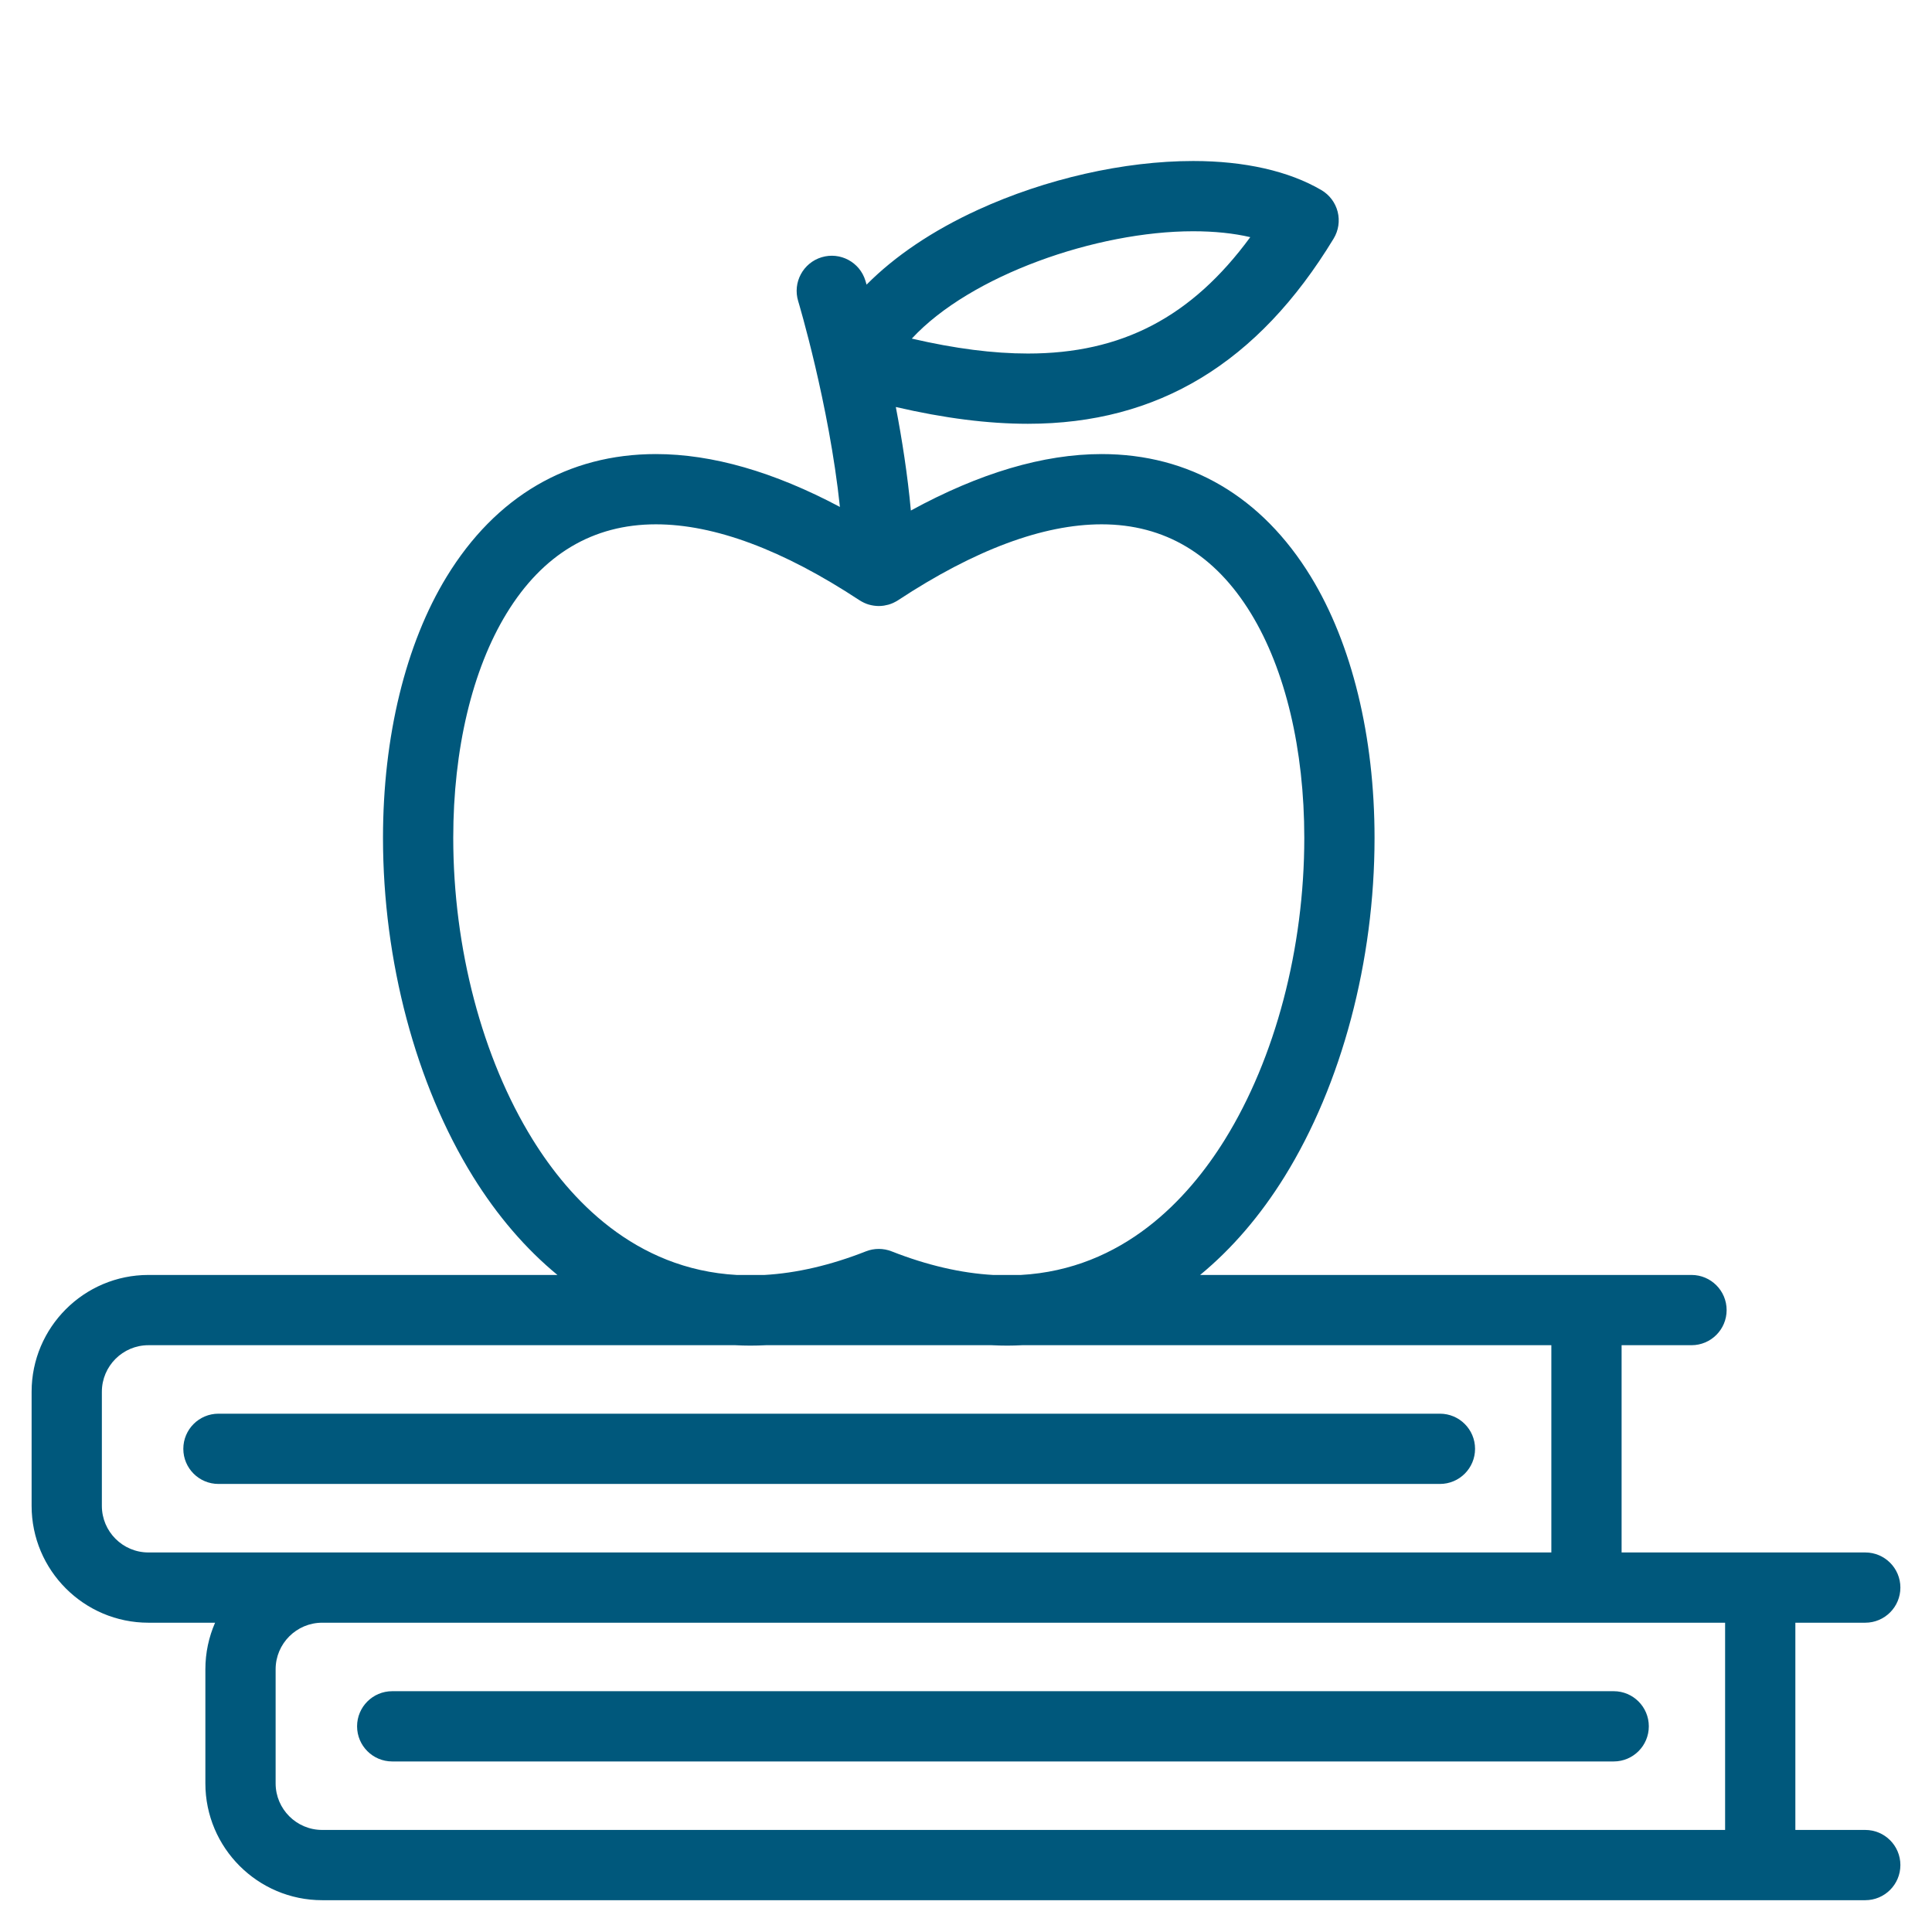
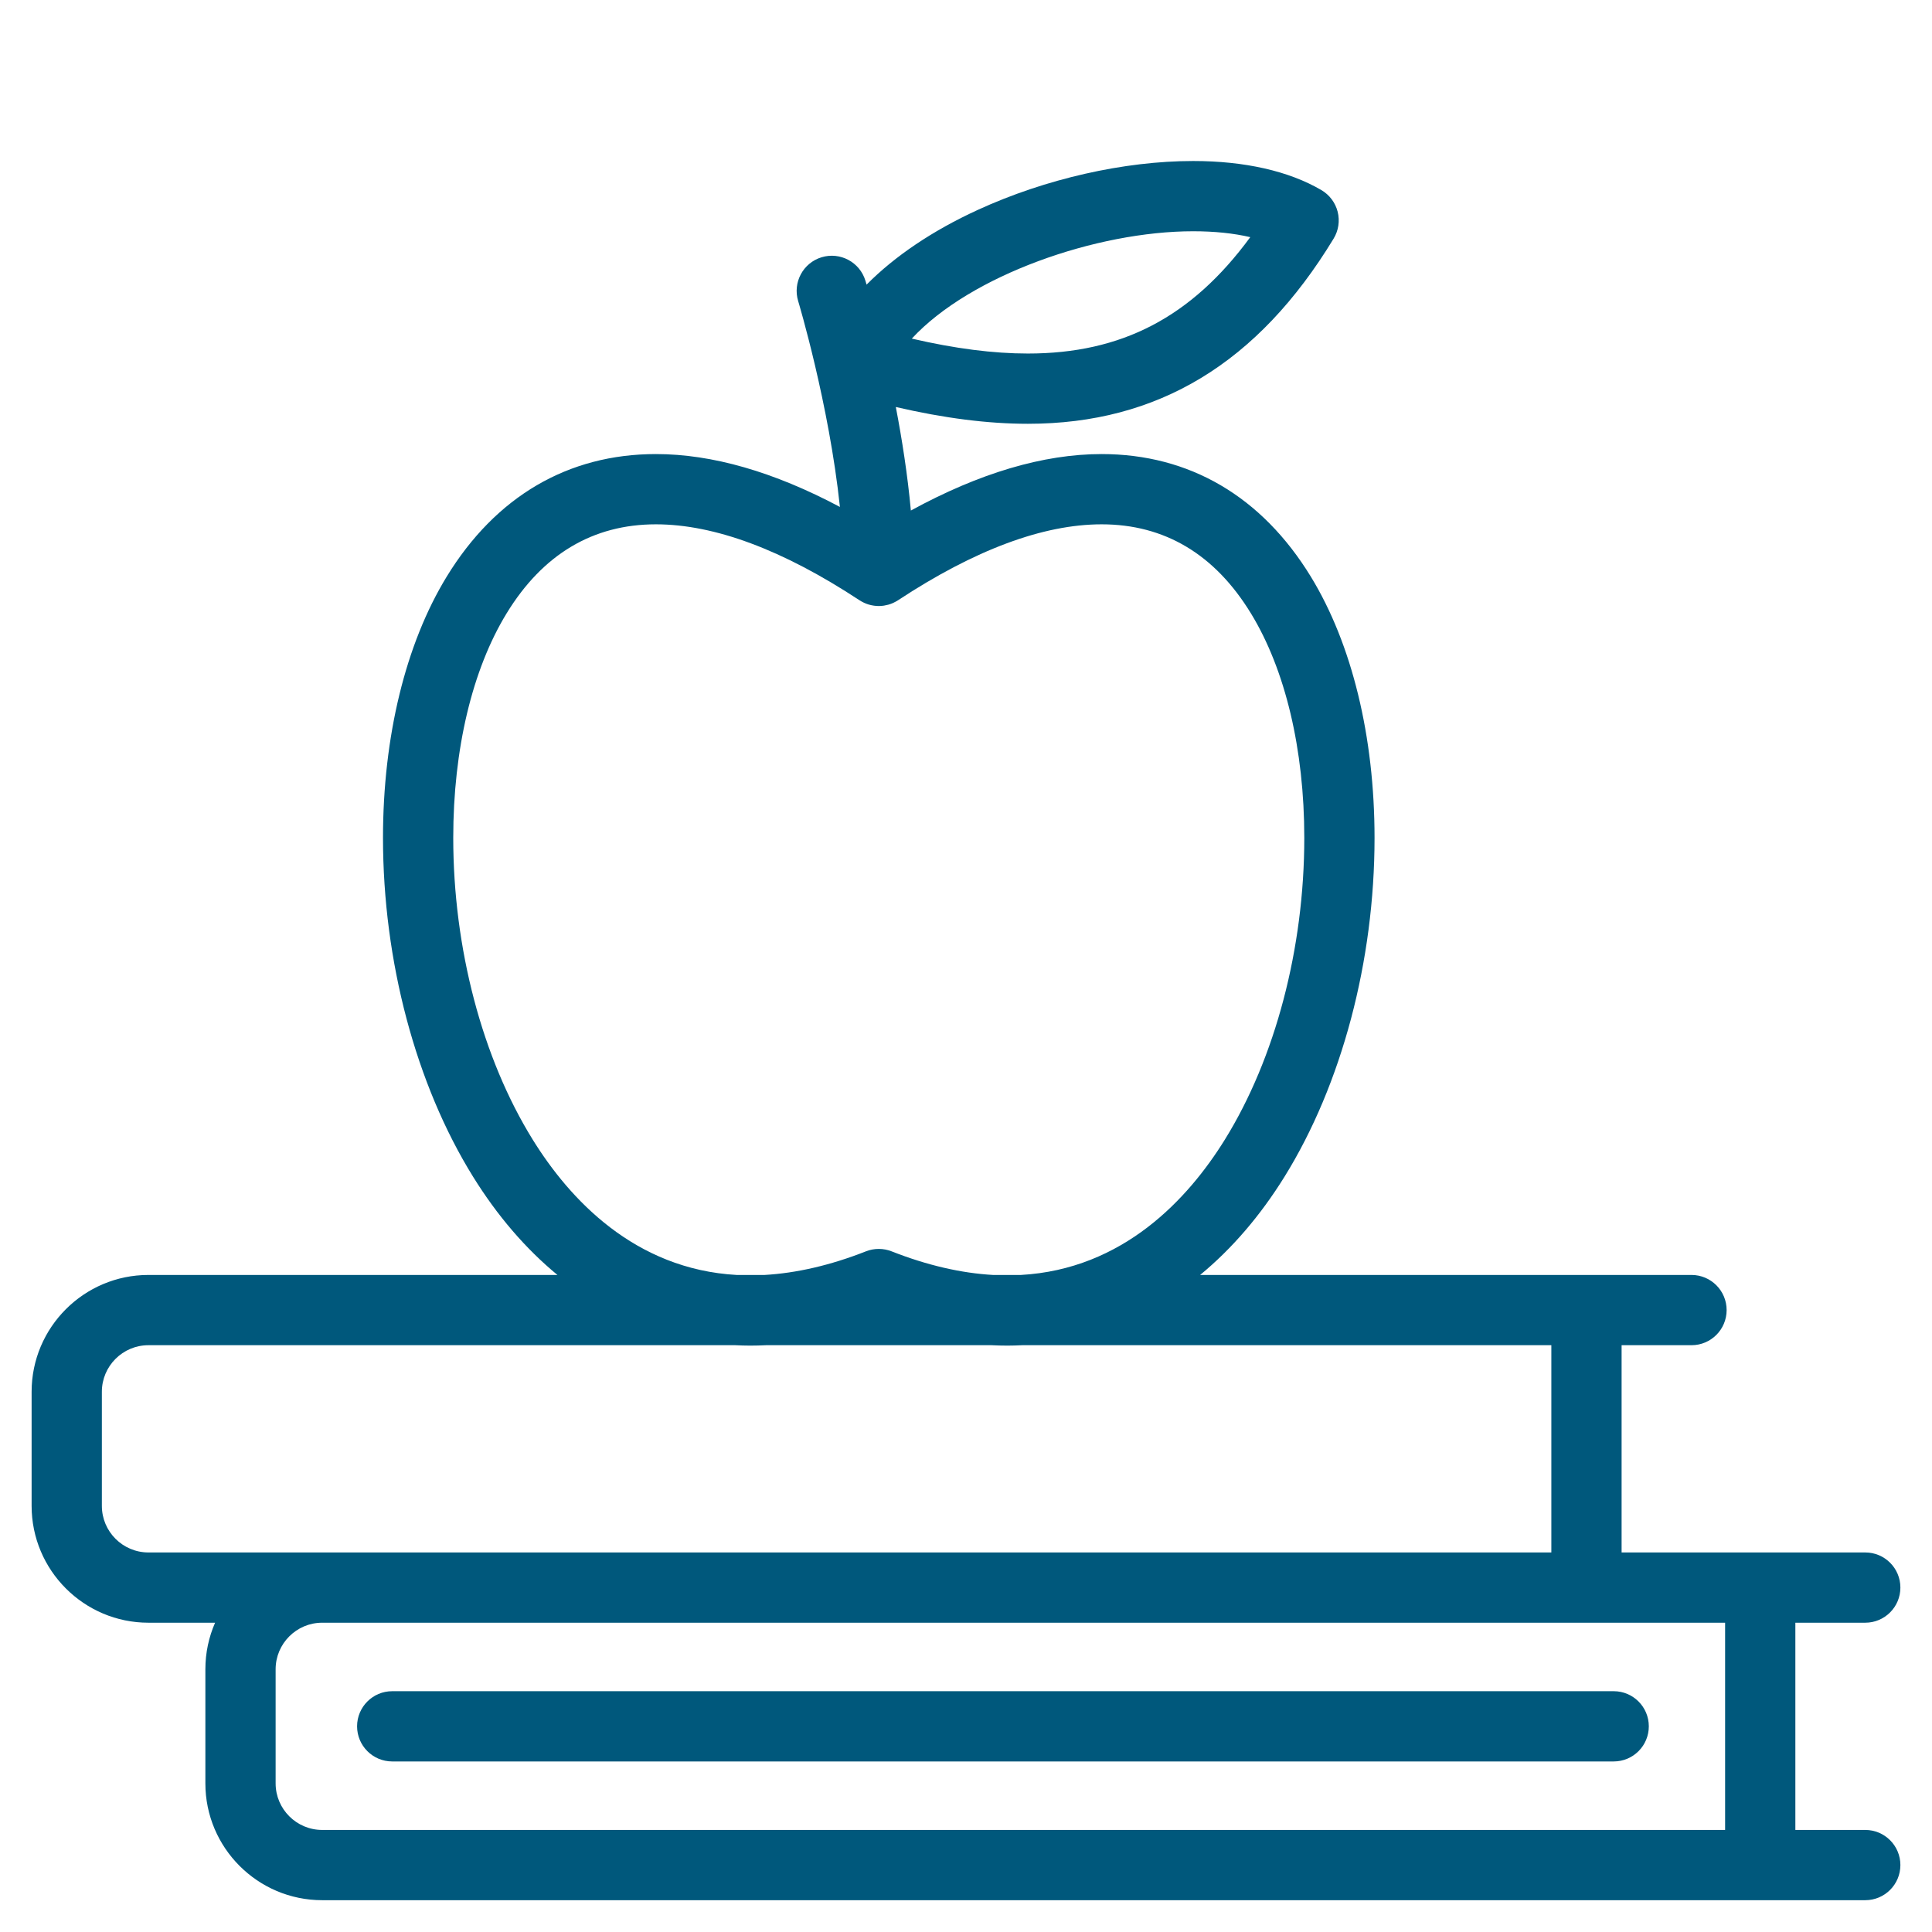
<svg xmlns="http://www.w3.org/2000/svg" width="80" height="80" viewBox="0 0 80 80" fill="none">
-   <path d="M77.236 75.774H74.342V67.193H77.236C78.04 67.193 78.691 66.541 78.691 65.738C78.691 64.935 78.04 64.284 77.236 64.284H72.887H70.042H67.147V55.702H70.042C70.845 55.702 71.496 55.051 71.496 54.248C71.496 53.445 70.845 52.793 70.042 52.793H65.692H49.695C51.004 51.714 52.181 50.35 53.192 48.72C55.559 44.901 56.917 39.789 56.917 34.695C56.917 30.502 55.98 26.661 54.28 23.88C52.249 20.558 49.253 18.802 45.616 18.802C43.205 18.802 40.556 19.588 37.717 21.14C37.581 19.661 37.35 18.186 37.094 16.853C39.106 17.319 40.91 17.548 42.563 17.548C47.948 17.548 52.089 15.04 55.222 9.881C55.425 9.548 55.485 9.147 55.39 8.769C55.294 8.391 55.051 8.068 54.715 7.871C53.371 7.083 51.536 6.667 49.408 6.667C46.546 6.667 43.295 7.404 40.489 8.691C38.612 9.551 37.049 10.61 35.883 11.786C35.858 11.699 35.841 11.644 35.835 11.623C35.602 10.854 34.79 10.42 34.022 10.652C33.252 10.885 32.818 11.697 33.05 12.466C33.066 12.517 34.332 16.742 34.779 20.991C32.047 19.539 29.492 18.802 27.16 18.802C23.523 18.802 20.527 20.557 18.496 23.879C16.796 26.66 15.859 30.5 15.859 34.693C15.859 39.787 17.217 44.899 19.585 48.719C20.595 50.349 21.773 51.714 23.082 52.793H6.146C3.479 52.793 1.309 54.963 1.309 57.63V62.355C1.309 65.023 3.479 67.193 6.146 67.193H8.906C8.648 67.784 8.504 68.436 8.504 69.121V73.846C8.504 76.513 10.674 78.683 13.341 78.683H72.887H77.236C78.04 78.683 78.691 78.032 78.691 77.228C78.691 76.425 78.04 75.774 77.236 75.774ZM49.408 9.576C50.289 9.576 51.084 9.659 51.771 9.82C49.336 13.139 46.44 14.639 42.563 14.639C41.132 14.639 39.547 14.436 37.756 14.021C40.181 11.398 45.404 9.576 49.408 9.576ZM22.057 47.187C19.967 43.814 18.768 39.261 18.768 34.693C18.768 31.029 19.553 27.727 20.978 25.397C22.473 22.951 24.553 21.711 27.16 21.711C29.586 21.711 32.422 22.769 35.588 24.854C35.591 24.856 35.594 24.857 35.597 24.859C35.648 24.893 35.703 24.922 35.758 24.949C35.769 24.954 35.779 24.959 35.789 24.964C35.848 24.991 35.908 25.014 35.97 25.033C35.976 25.035 35.982 25.036 35.988 25.037C36.042 25.053 36.098 25.065 36.155 25.074C36.17 25.076 36.185 25.079 36.2 25.081C36.261 25.089 36.324 25.094 36.388 25.094C36.389 25.094 36.39 25.094 36.391 25.094C36.455 25.094 36.516 25.089 36.577 25.081C36.592 25.079 36.606 25.076 36.621 25.074C36.677 25.065 36.732 25.053 36.786 25.038C36.793 25.036 36.8 25.034 36.807 25.032C36.869 25.014 36.929 24.99 36.988 24.964C36.998 24.959 37.007 24.954 37.017 24.949C37.072 24.923 37.125 24.894 37.176 24.861C37.18 24.858 37.184 24.857 37.188 24.854C40.354 22.769 43.19 21.711 45.616 21.711C48.222 21.711 50.302 22.951 51.797 25.397C53.223 27.729 54.008 31.03 54.008 34.695C54.008 39.262 52.809 43.816 50.719 47.188C49.193 49.648 46.505 52.56 42.261 52.794H41.131C39.795 52.719 38.382 52.391 36.921 51.816C36.749 51.748 36.569 51.715 36.388 51.715C36.207 51.715 36.026 51.748 35.855 51.816C34.394 52.391 32.98 52.719 31.645 52.794H30.515C26.271 52.56 23.582 49.648 22.057 47.187ZM4.218 62.355V57.63C4.218 56.567 5.083 55.702 6.146 55.702H30.446C30.651 55.712 30.856 55.719 31.062 55.719C31.281 55.719 31.5 55.713 31.721 55.702H41.055C41.276 55.713 41.496 55.719 41.714 55.719C41.92 55.719 42.126 55.712 42.33 55.702H64.238V64.284H13.341H6.146C5.083 64.284 4.218 63.419 4.218 62.355ZM11.413 73.846V69.121C11.413 68.058 12.278 67.193 13.341 67.193H65.692H70.041H71.433V75.774H13.341C12.278 75.774 11.413 74.909 11.413 73.846Z" fill="#00587C" />
+   <path d="M77.236 75.774H74.342V67.193H77.236C78.04 67.193 78.691 66.541 78.691 65.738C78.691 64.935 78.04 64.284 77.236 64.284H70.042H67.147V55.702H70.042C70.845 55.702 71.496 55.051 71.496 54.248C71.496 53.445 70.845 52.793 70.042 52.793H65.692H49.695C51.004 51.714 52.181 50.35 53.192 48.72C55.559 44.901 56.917 39.789 56.917 34.695C56.917 30.502 55.98 26.661 54.28 23.88C52.249 20.558 49.253 18.802 45.616 18.802C43.205 18.802 40.556 19.588 37.717 21.14C37.581 19.661 37.35 18.186 37.094 16.853C39.106 17.319 40.91 17.548 42.563 17.548C47.948 17.548 52.089 15.04 55.222 9.881C55.425 9.548 55.485 9.147 55.39 8.769C55.294 8.391 55.051 8.068 54.715 7.871C53.371 7.083 51.536 6.667 49.408 6.667C46.546 6.667 43.295 7.404 40.489 8.691C38.612 9.551 37.049 10.61 35.883 11.786C35.858 11.699 35.841 11.644 35.835 11.623C35.602 10.854 34.79 10.42 34.022 10.652C33.252 10.885 32.818 11.697 33.05 12.466C33.066 12.517 34.332 16.742 34.779 20.991C32.047 19.539 29.492 18.802 27.16 18.802C23.523 18.802 20.527 20.557 18.496 23.879C16.796 26.66 15.859 30.5 15.859 34.693C15.859 39.787 17.217 44.899 19.585 48.719C20.595 50.349 21.773 51.714 23.082 52.793H6.146C3.479 52.793 1.309 54.963 1.309 57.63V62.355C1.309 65.023 3.479 67.193 6.146 67.193H8.906C8.648 67.784 8.504 68.436 8.504 69.121V73.846C8.504 76.513 10.674 78.683 13.341 78.683H72.887H77.236C78.04 78.683 78.691 78.032 78.691 77.228C78.691 76.425 78.04 75.774 77.236 75.774ZM49.408 9.576C50.289 9.576 51.084 9.659 51.771 9.82C49.336 13.139 46.44 14.639 42.563 14.639C41.132 14.639 39.547 14.436 37.756 14.021C40.181 11.398 45.404 9.576 49.408 9.576ZM22.057 47.187C19.967 43.814 18.768 39.261 18.768 34.693C18.768 31.029 19.553 27.727 20.978 25.397C22.473 22.951 24.553 21.711 27.16 21.711C29.586 21.711 32.422 22.769 35.588 24.854C35.591 24.856 35.594 24.857 35.597 24.859C35.648 24.893 35.703 24.922 35.758 24.949C35.769 24.954 35.779 24.959 35.789 24.964C35.848 24.991 35.908 25.014 35.97 25.033C35.976 25.035 35.982 25.036 35.988 25.037C36.042 25.053 36.098 25.065 36.155 25.074C36.17 25.076 36.185 25.079 36.2 25.081C36.261 25.089 36.324 25.094 36.388 25.094C36.389 25.094 36.39 25.094 36.391 25.094C36.455 25.094 36.516 25.089 36.577 25.081C36.592 25.079 36.606 25.076 36.621 25.074C36.677 25.065 36.732 25.053 36.786 25.038C36.793 25.036 36.8 25.034 36.807 25.032C36.869 25.014 36.929 24.99 36.988 24.964C36.998 24.959 37.007 24.954 37.017 24.949C37.072 24.923 37.125 24.894 37.176 24.861C37.18 24.858 37.184 24.857 37.188 24.854C40.354 22.769 43.19 21.711 45.616 21.711C48.222 21.711 50.302 22.951 51.797 25.397C53.223 27.729 54.008 31.03 54.008 34.695C54.008 39.262 52.809 43.816 50.719 47.188C49.193 49.648 46.505 52.56 42.261 52.794H41.131C39.795 52.719 38.382 52.391 36.921 51.816C36.749 51.748 36.569 51.715 36.388 51.715C36.207 51.715 36.026 51.748 35.855 51.816C34.394 52.391 32.98 52.719 31.645 52.794H30.515C26.271 52.56 23.582 49.648 22.057 47.187ZM4.218 62.355V57.63C4.218 56.567 5.083 55.702 6.146 55.702H30.446C30.651 55.712 30.856 55.719 31.062 55.719C31.281 55.719 31.5 55.713 31.721 55.702H41.055C41.276 55.713 41.496 55.719 41.714 55.719C41.92 55.719 42.126 55.712 42.33 55.702H64.238V64.284H13.341H6.146C5.083 64.284 4.218 63.419 4.218 62.355ZM11.413 73.846V69.121C11.413 68.058 12.278 67.193 13.341 67.193H65.692H70.041H71.433V75.774H13.341C12.278 75.774 11.413 74.909 11.413 73.846Z" fill="#00587C" />
  <path d="M66.82 70.029H16.241C15.437 70.029 14.786 70.68 14.786 71.483C14.786 72.287 15.437 72.938 16.241 72.938H66.82C67.623 72.938 68.274 72.287 68.274 71.483C68.274 70.68 67.623 70.029 66.82 70.029Z" fill="#00587C" />
-   <path d="M61.079 59.993C61.079 59.19 60.428 58.538 59.625 58.538H9.046C8.242 58.538 7.591 59.19 7.591 59.993C7.591 60.796 8.242 61.447 9.046 61.447H59.625C60.428 61.447 61.079 60.796 61.079 59.993Z" fill="#00587C" />
</svg>